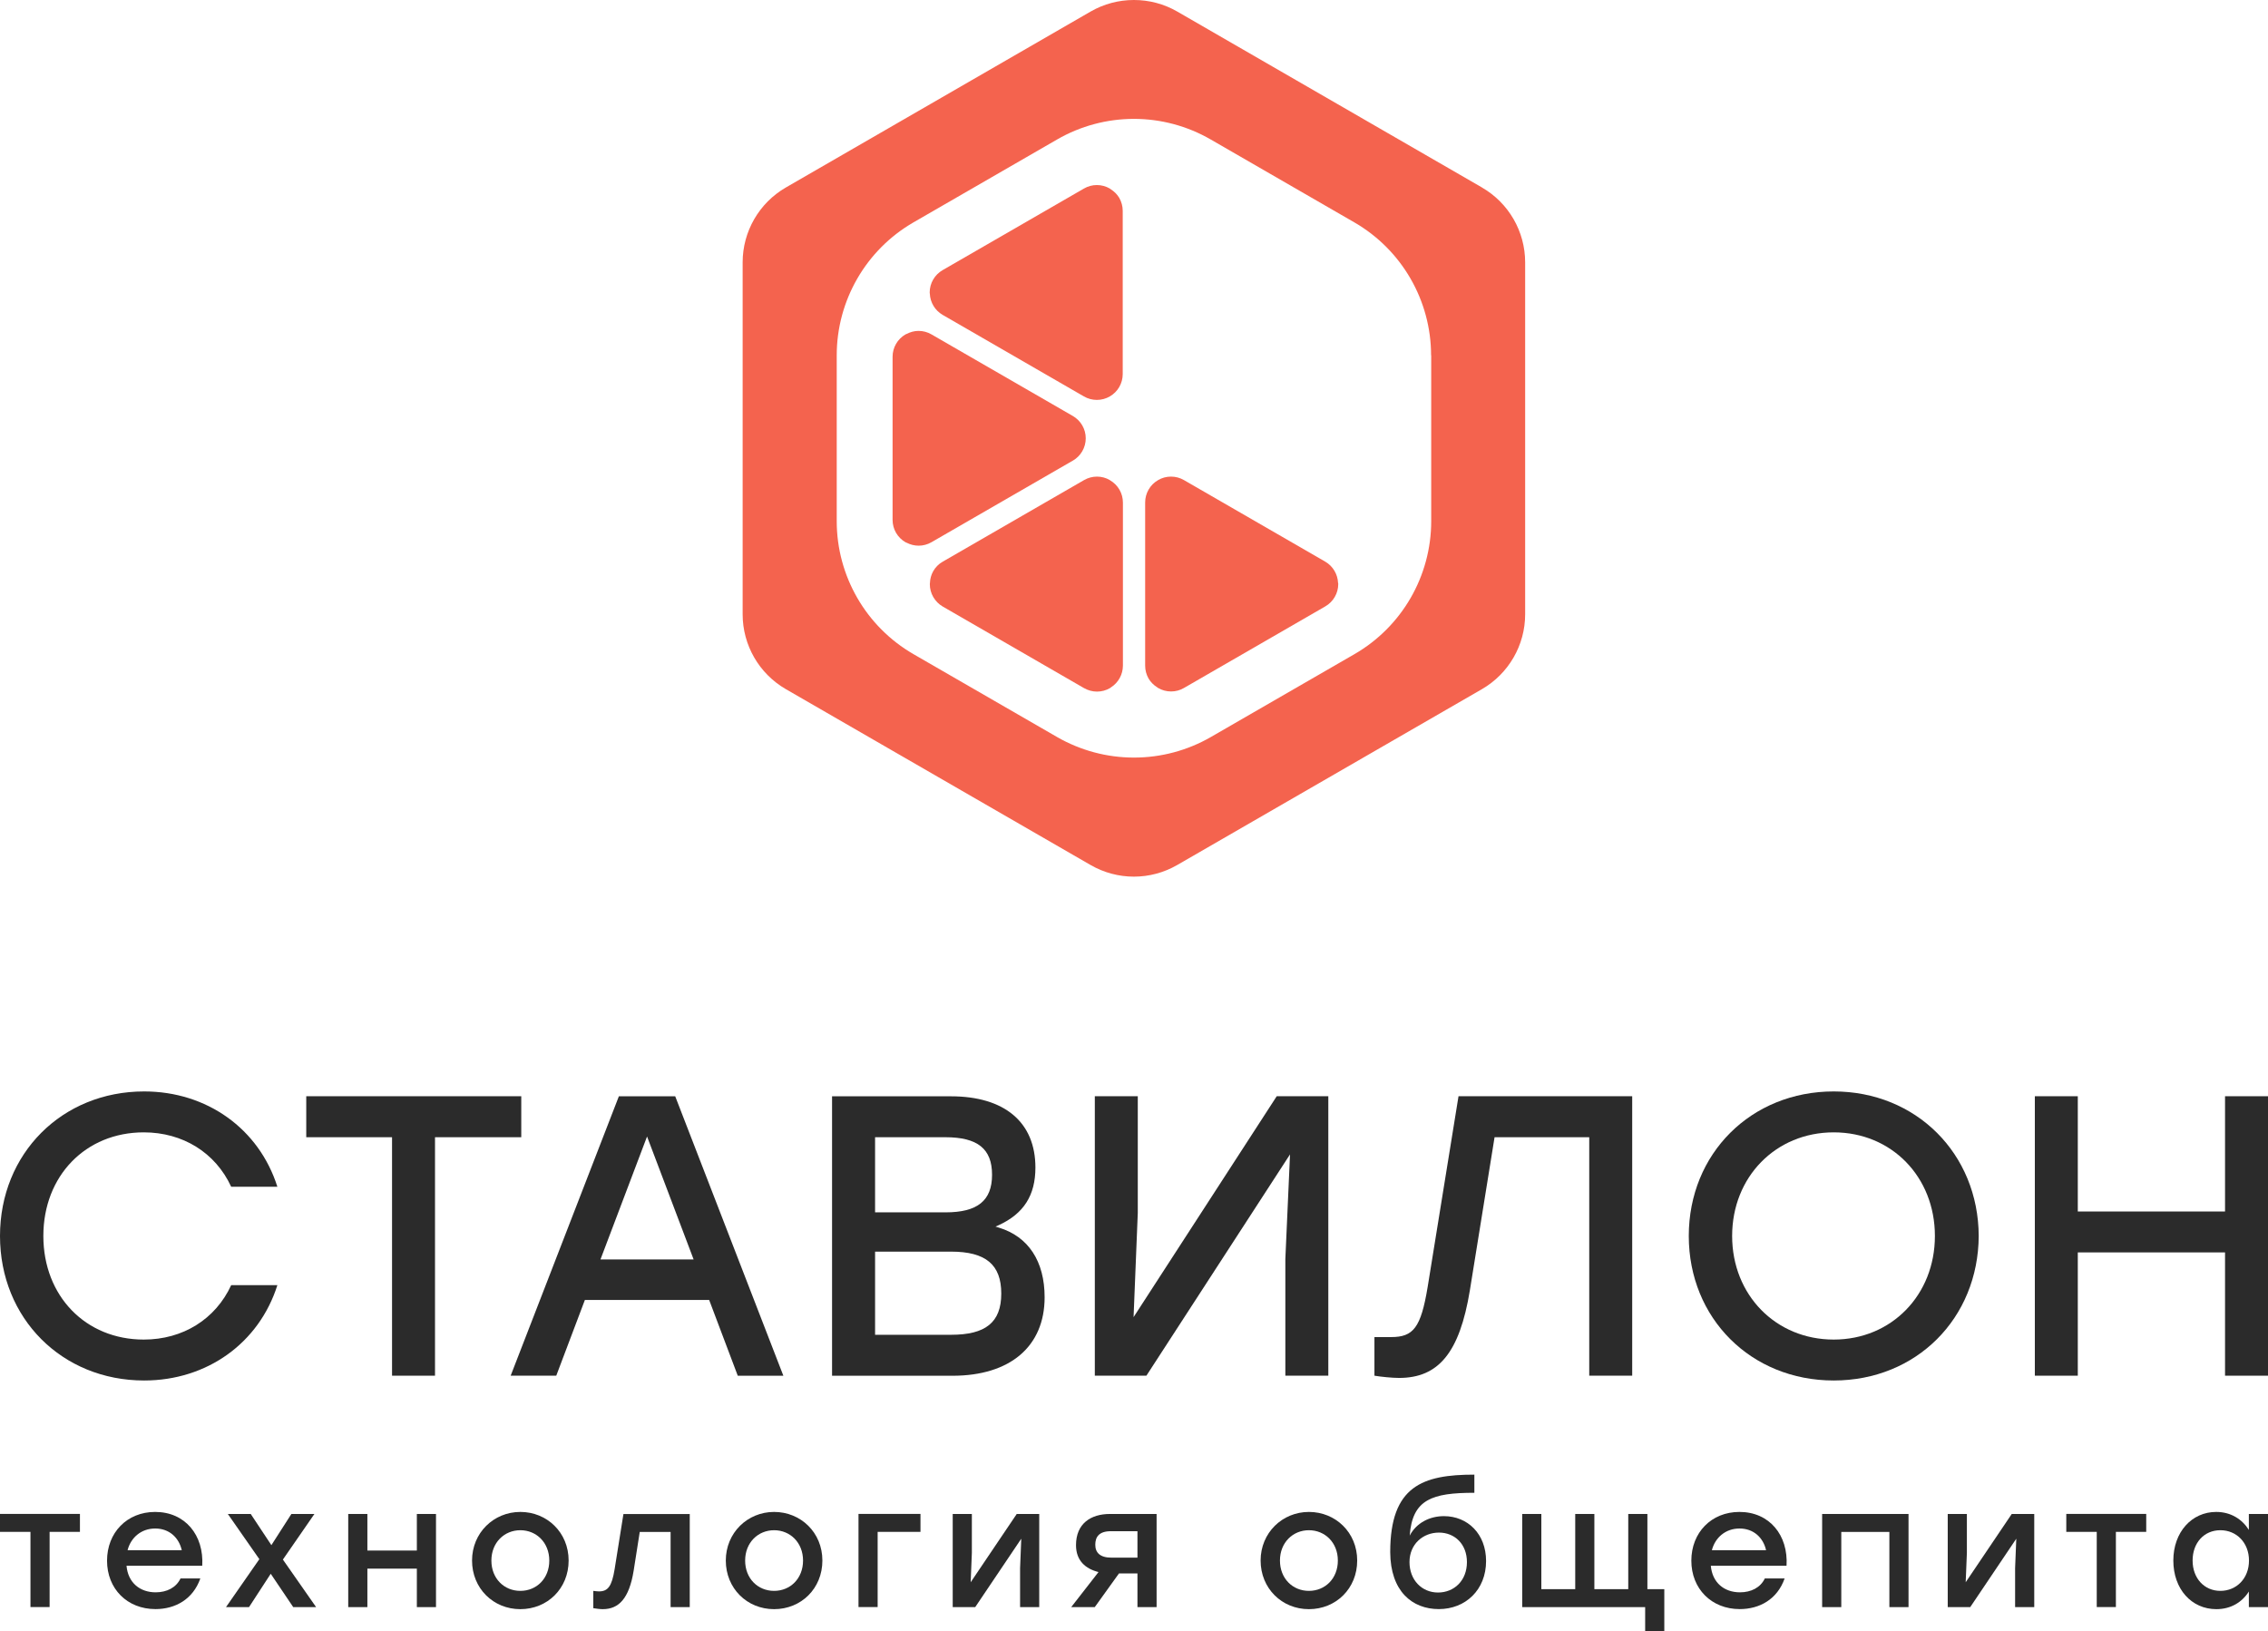
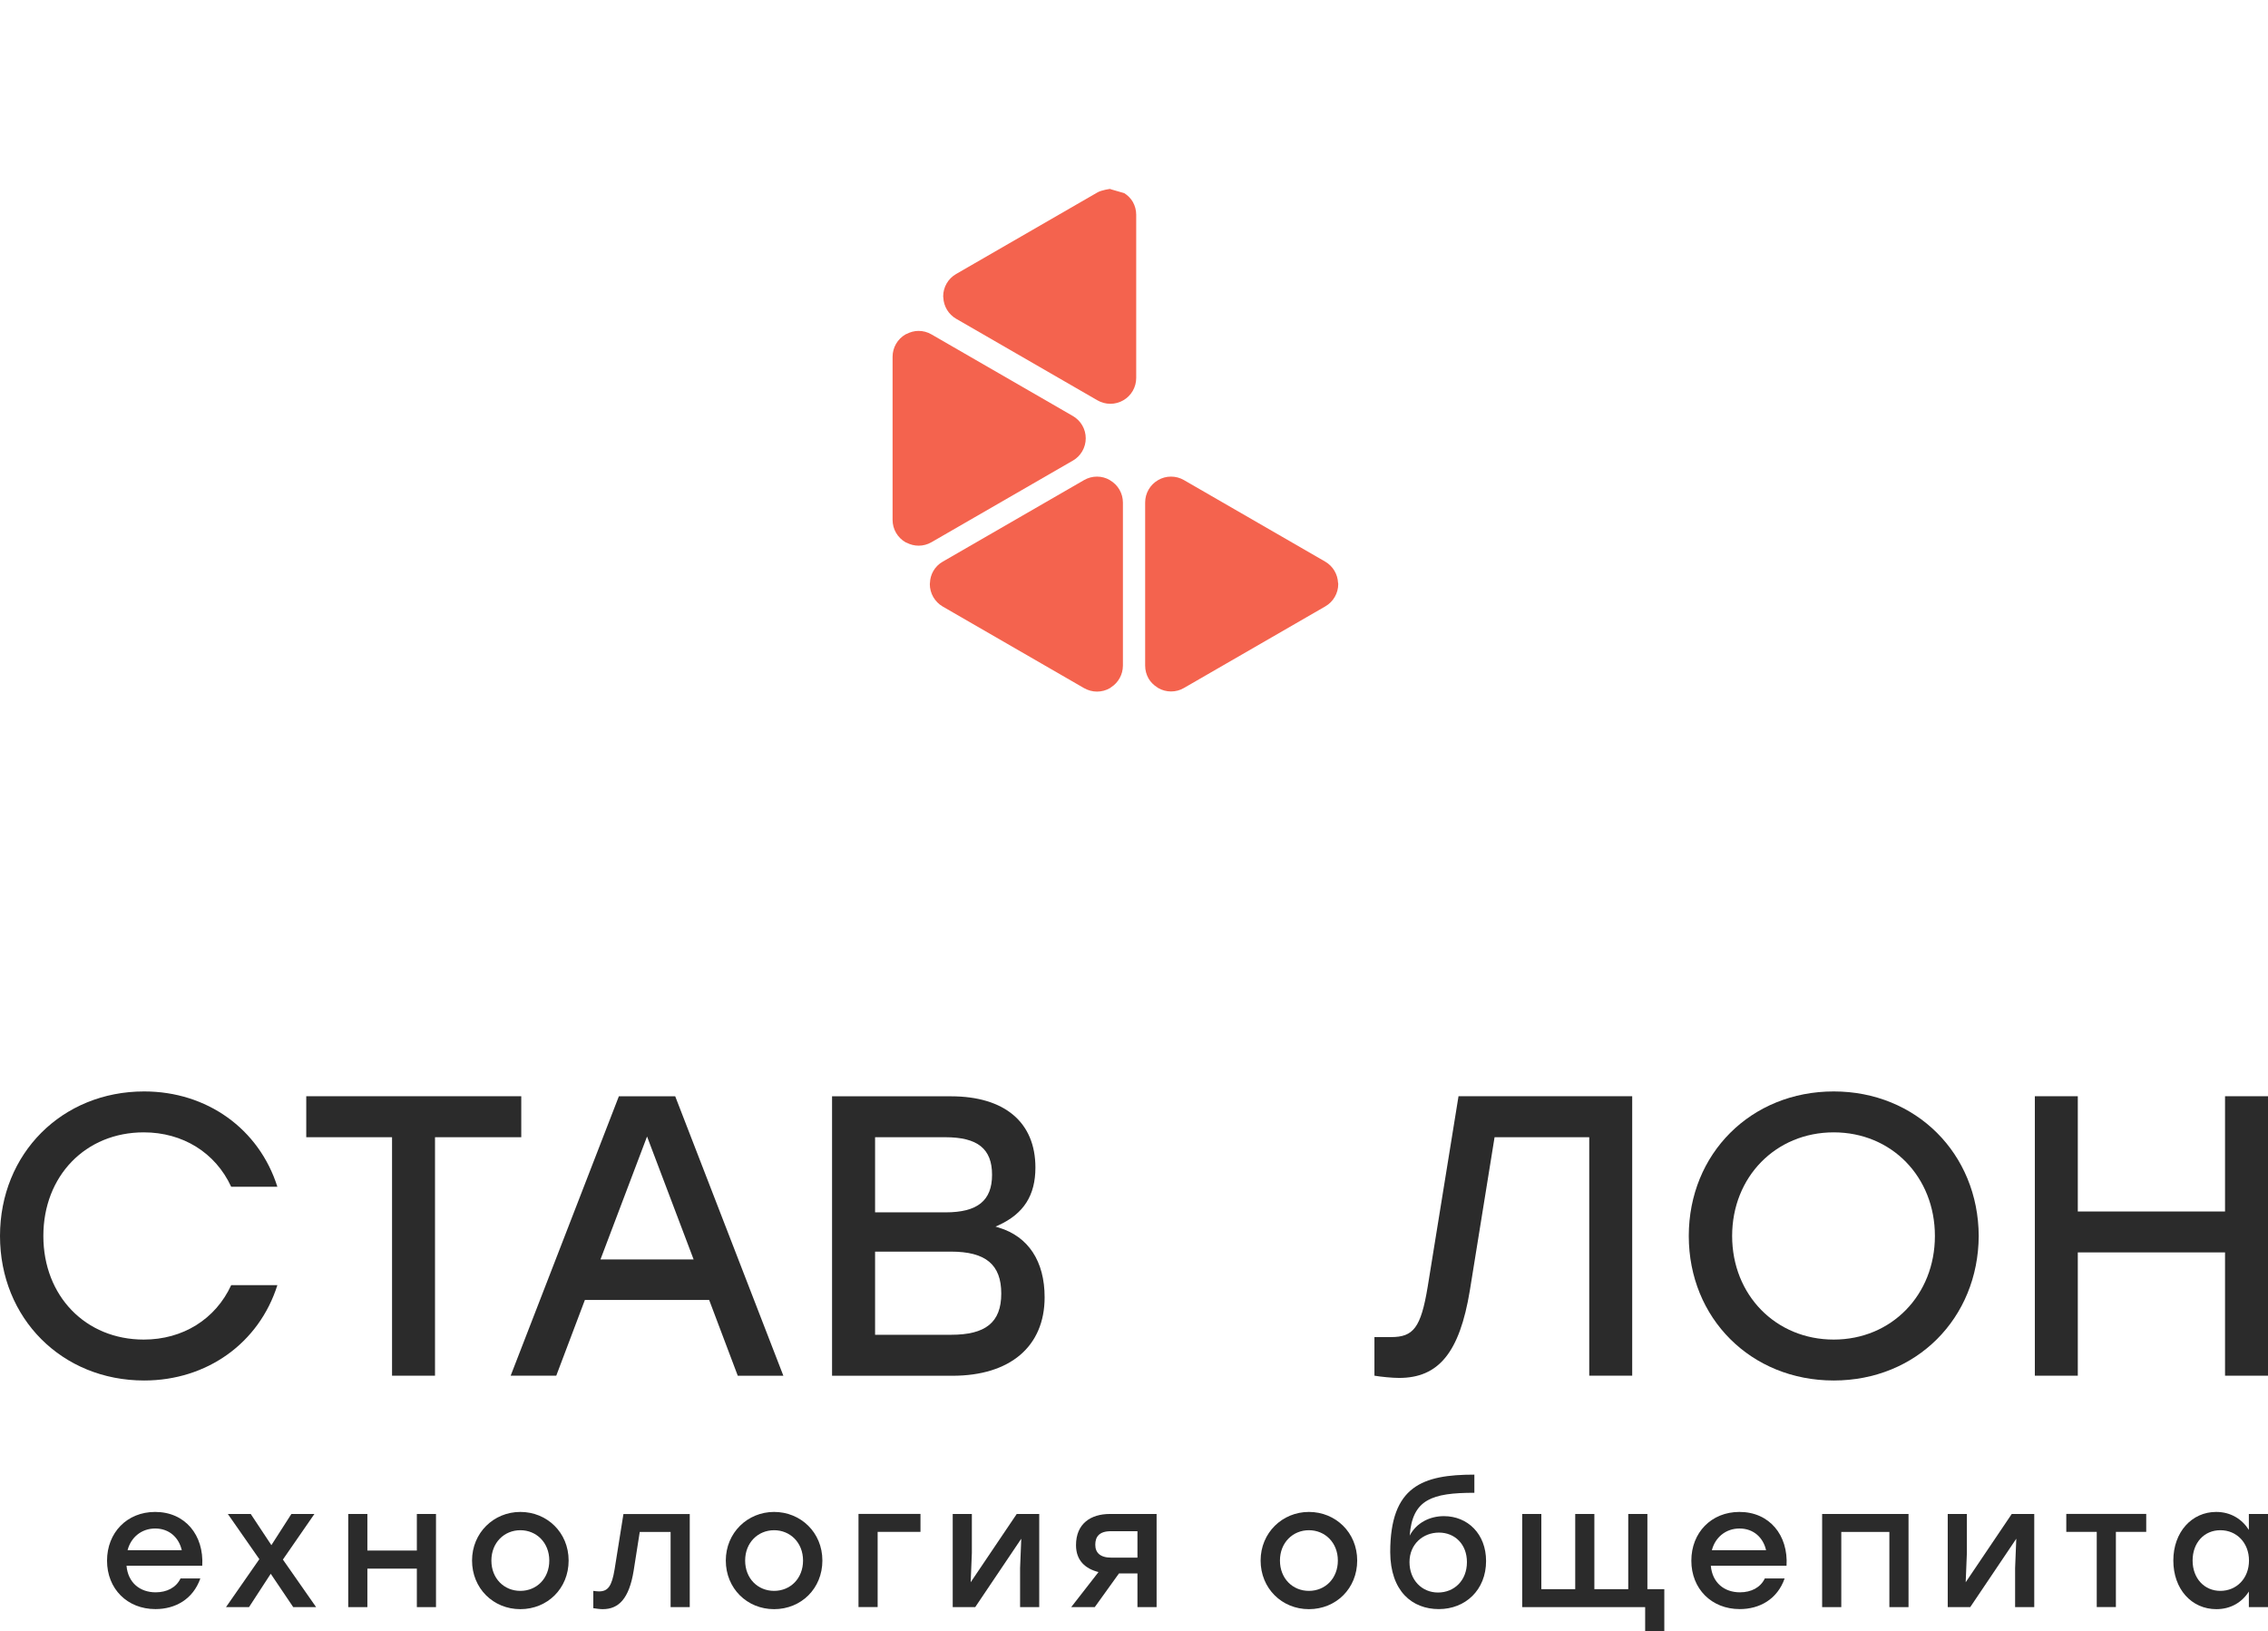
<svg xmlns="http://www.w3.org/2000/svg" id="Layer_2" viewBox="0 0 344.73 247.98">
  <defs>
    <style> .cls-1 { fill: #2b2b2b; } .cls-2 { fill: #f4634e; } </style>
  </defs>
  <g id="_Слой_1" data-name="Слой_1">
    <g>
      <g>
        <g>
          <path class="cls-1" d="M35.14,180.4h7.02c-2.79-8.81-10.71-14.49-20.25-14.49-12.49,0-21.91,9.45-21.91,21.97s9.42,21.97,21.91,21.97c9.54,0,17.46-5.68,20.25-14.49h-7.02c-2.39,5.18-7.35,8.27-13.29,8.27-8.84,0-15.26-6.62-15.26-15.75s6.42-15.75,15.26-15.75c5.94,0,10.9,3.09,13.29,8.27Z" />
          <polygon class="cls-1" points="59.59 209.12 66.12 209.12 66.12 172.87 79.23 172.87 79.23 166.64 46.55 166.64 46.55 172.87 59.59 172.87 59.59 209.12" />
          <path class="cls-1" d="M94.07,166.64l-16.45,42.48h6.93l4.35-11.51h18.89l.05.13,4.3,11.39h6.93l-16.44-42.48h-8.55ZM91.27,191.45l7.08-18.69,7.08,18.69h-14.16Z" />
          <path class="cls-1" d="M151.33,186.45l.47-.21c3.81-1.75,5.58-4.54,5.58-8.76,0-6.88-4.68-10.83-12.85-10.83h-18.06v42.48h18.3c8.77,0,14.01-4.46,14.01-11.93,0-5.47-2.47-9.23-6.96-10.59l-.49-.15ZM133.01,172.87h10.67c4.92,0,7.11,1.76,7.11,5.71s-2.24,5.71-7.05,5.71h-10.73v-11.41ZM144.59,202.9h-11.58v-12.64h11.52c5.3,0,7.66,1.97,7.66,6.38s-2.42,6.26-7.61,6.26Z" />
-           <polygon class="cls-1" points="172.94 184.38 172.94 166.64 166.41 166.64 166.41 209.12 174.25 209.12 196.08 175.48 195.37 191.38 195.37 209.12 201.9 209.12 201.9 166.64 194.06 166.64 172.3 200.22 172.94 184.38" />
          <path class="cls-1" d="M211.44,203.25h-2.53v5.87c1.01.17,2.7.34,3.75.34,5.98,0,9.19-3.82,10.75-13.28l3.76-23.31h14.39v36.25h6.53v-42.48h-26.4l-4.69,28.99c-1.03,6.2-2.17,7.62-5.55,7.62Z" />
          <path class="cls-1" d="M278.72,165.91c-12.56,0-22.03,9.45-22.03,21.97s9.47,21.97,22.03,21.97,21.97-9.45,22.04-21.97c-.06-12.53-9.53-21.97-22.04-21.97ZM278.72,203.63c-8.8,0-15.44-6.77-15.44-15.75s6.64-15.75,15.44-15.75,15.38,6.77,15.38,15.75-6.61,15.75-15.38,15.75Z" />
          <polygon class="cls-1" points="315.82 166.64 309.29 166.64 309.29 209.12 315.82 209.12 315.82 190.38 338.2 190.38 338.2 209.12 344.73 209.12 344.73 166.64 338.2 166.64 338.2 184.16 315.82 184.16 315.82 166.64" />
        </g>
        <g>
-           <path class="cls-1" d="M12.15,232.86h-4.61v11.43h-2.91v-11.43H0v-2.73h12.15v2.73Z" />
          <path class="cls-1" d="M30.74,238.01h-11.51c.23,2.6,2.06,4.04,4.43,4.04,1.7,0,3.12-.72,3.78-2.11h3.01c-1.11,3.17-3.81,4.66-6.82,4.66-4.3,0-7.36-3.09-7.36-7.36s3.04-7.41,7.31-7.41c4.56,0,7.44,3.53,7.16,8.19ZM19.39,235.65h8.24c-.44-1.93-1.91-3.3-4.04-3.3s-3.71,1.39-4.2,3.3Z" />
          <path class="cls-1" d="M44.57,244.3l-3.42-5.07-3.3,5.07h-3.5l5.07-7.29-4.79-6.87h3.48l3.14,4.74,3.04-4.74h3.5l-4.79,6.93,5.05,7.23h-3.48Z" />
          <path class="cls-1" d="M66.27,230.14v14.16h-2.91v-5.85h-7.52v5.85h-2.91v-14.16h2.91v5.56h7.52v-5.56h2.91Z" />
          <path class="cls-1" d="M86.43,237.22c0,4.25-3.22,7.39-7.34,7.39s-7.34-3.17-7.34-7.39,3.3-7.39,7.34-7.39,7.34,3.11,7.34,7.39ZM74.69,237.22c0,2.73,1.93,4.61,4.4,4.61s4.4-1.88,4.4-4.61-1.96-4.61-4.4-4.61-4.4,1.88-4.4,4.61Z" />
          <path class="cls-1" d="M104.84,230.14v14.16h-2.91v-11.43h-4.69l-.93,5.92c-.69,4.22-2.27,5.82-4.69,5.82-.46,0-.98-.08-1.44-.15v-2.63c.28.03.57.08.85.08,1.36,0,1.96-.75,2.39-3.37l1.34-8.39h10.07Z" />
          <path class="cls-1" d="M125,237.22c0,4.25-3.22,7.39-7.34,7.39s-7.34-3.17-7.34-7.39,3.3-7.39,7.34-7.39,7.34,3.11,7.34,7.39ZM113.26,237.22c0,2.73,1.93,4.61,4.4,4.61s4.4-1.88,4.4-4.61-1.96-4.61-4.4-4.61-4.4,1.88-4.4,4.61Z" />
          <path class="cls-1" d="M139.91,232.86h-6.51v11.43h-2.91v-14.16h9.42v2.73Z" />
          <path class="cls-1" d="M157.96,230.14v14.16h-2.91v-5.92l.18-4.48-7,10.4h-3.42v-14.16h2.91v5.92l-.18,4.46,7-10.38h3.42Z" />
          <path class="cls-1" d="M175.8,230.14v14.16h-2.91v-5.12h-2.81l-3.68,5.12h-3.58l4.15-5.33c-1.96-.49-3.42-1.72-3.42-4.09,0-3.27,2.24-4.74,5.15-4.74h7.11ZM172.89,236.78v-4.02h-4.04c-1.8,0-2.37.87-2.37,2.06s.72,1.96,2.45,1.96h3.96Z" />
          <path class="cls-1" d="M206.29,237.22c0,4.25-3.22,7.39-7.34,7.39s-7.34-3.17-7.34-7.39,3.3-7.39,7.34-7.39,7.34,3.11,7.34,7.39ZM194.55,237.22c0,2.73,1.93,4.61,4.4,4.61s4.4-1.88,4.4-4.61-1.96-4.61-4.4-4.61-4.4,1.88-4.4,4.61Z" />
          <path class="cls-1" d="M225.88,237.29c0,4.4-3.14,7.31-7.18,7.31s-7.36-2.7-7.39-8.65c0-10.07,4.94-11.79,12.79-11.79v2.76c-6.44,0-9.42,1-9.83,6.51,1.03-1.96,3.06-2.96,5.2-2.96,3.61,0,6.41,2.7,6.41,6.82ZM222.97,237.45c0-2.7-1.83-4.48-4.25-4.48s-4.48,1.75-4.48,4.48,1.88,4.63,4.33,4.63,4.4-1.8,4.4-4.63Z" />
          <path class="cls-1" d="M252.97,241.57v6.41h-2.91v-3.68h-18.69v-14.16h2.91v11.43h5.15v-11.43h2.91v11.43h5.15v-11.43h2.91v11.43h2.57Z" />
          <path class="cls-1" d="M271.55,238.01h-11.51c.23,2.6,2.06,4.04,4.43,4.04,1.7,0,3.12-.72,3.78-2.11h3.01c-1.11,3.17-3.81,4.66-6.82,4.66-4.3,0-7.36-3.09-7.36-7.36s3.04-7.41,7.31-7.41c4.56,0,7.44,3.53,7.16,8.19ZM260.2,235.65h8.24c-.44-1.93-1.91-3.3-4.04-3.3s-3.71,1.39-4.2,3.3Z" />
          <path class="cls-1" d="M290.09,244.3h-2.91v-11.43h-7.31v11.43h-2.91v-14.16h13.13v14.16Z" />
          <path class="cls-1" d="M309.2,230.14v14.16h-2.91v-5.92l.18-4.48-7,10.4h-3.42v-14.16h2.91v5.92l-.18,4.46,7-10.38h3.42Z" />
          <path class="cls-1" d="M326.22,232.86h-4.61v11.43h-2.91v-11.43h-4.63v-2.73h12.15v2.73Z" />
          <path class="cls-1" d="M344.73,230.14v14.16h-2.91v-2.37c-1.03,1.62-2.73,2.68-4.94,2.68-3.78,0-6.54-3.06-6.54-7.39s2.81-7.39,6.51-7.39c2.24,0,3.94,1.11,4.97,2.73v-2.42h2.91ZM341.84,237.22c0-2.7-1.88-4.61-4.35-4.61s-4.22,1.91-4.22,4.61,1.78,4.61,4.22,4.61,4.35-1.88,4.35-4.61Z" />
        </g>
      </g>
      <g>
        <path class="cls-2" d="M168.7,72.98c-.6-.35-1.27-.53-1.96-.53s-1.37.18-1.97.53l-21.48,12.4c-.6.34-1.1.84-1.44,1.44-.31.55-.48,1.16-.5,1.79,0,.03,0,.06-.01.08,0,.03-.01.07-.01.1h0c0,1.41.75,2.7,1.96,3.41l21.48,12.4c.6.34,1.28.53,1.97.53s1.37-.18,1.97-.53c.03-.02.05-.04.08-.06.02-.02.04-.04.07-.05,1.13-.72,1.81-1.96,1.82-3.29v-24.8h0c0-1.41-.75-2.7-1.97-3.4Z" />
        <path class="cls-2" d="M163.06,70.03c1.22-.7,1.97-2,1.97-3.4h0c0-1.41-.75-2.7-1.97-3.4l-21.48-12.4c-.6-.35-1.27-.53-1.97-.53-.63,0-1.24.17-1.8.46-.03.01-.05.02-.08.03-.03,0-.06.02-.09.04-1.22.7-1.97,2-1.97,3.4v24.8c0,1.41.75,2.7,1.97,3.4.03.02.06.03.09.04.03,0,.05.02.08.03.56.29,1.18.45,1.82.45.68,0,1.35-.18,1.94-.52l21.48-12.4Z" />
-         <path class="cls-2" d="M168.84,28.77s-.05-.03-.07-.05c-.02-.02-.05-.04-.08-.06-.6-.35-1.28-.53-1.97-.53s-1.37.18-1.96.53l-21.48,12.4c-1.22.7-1.97,2-1.97,3.4h0s0,.07.01.1c0,.03,0,.06.01.08.06,1.34.79,2.55,1.94,3.22l21.48,12.4c.6.35,1.28.53,1.97.53s1.37-.18,1.97-.53c1.22-.7,1.96-2,1.96-3.4h0s0-24.8,0-24.8h0c0-.7-.18-1.37-.52-1.97-.32-.54-.77-.99-1.3-1.32Z" />
+         <path class="cls-2" d="M168.84,28.77s-.05-.03-.07-.05s-1.37.18-1.96.53l-21.48,12.4c-1.22.7-1.97,2-1.97,3.4h0s0,.07.01.1c0,.03,0,.06.01.08.06,1.34.79,2.55,1.94,3.22l21.48,12.4c.6.35,1.28.53,1.97.53s1.37-.18,1.97-.53c1.22-.7,1.96-2,1.96-3.4h0s0-24.8,0-24.8h0c0-.7-.18-1.37-.52-1.97-.32-.54-.77-.99-1.3-1.32Z" />
        <path class="cls-2" d="M203.38,88.6c-.06-1.33-.79-2.55-1.94-3.22l-21.48-12.4c-.6-.35-1.27-.53-1.97-.53s-1.37.18-1.96.53c-1.22.7-1.97,2-1.97,3.4h0v24.8h0c0,.7.18,1.37.52,1.97.32.54.77.99,1.3,1.32.02.02.05.03.07.05.02.02.05.04.08.06.6.35,1.28.53,1.97.53s1.37-.18,1.96-.53l21.48-12.4c1.22-.7,1.97-2,1.97-3.4h0s0-.07-.01-.1c0-.03,0-.06-.01-.08Z" />
-         <path class="cls-2" d="M225.26,28.5L178.93,1.75c-1.99-1.15-4.26-1.75-6.56-1.75h-.03c-2.3,0-4.56.6-6.56,1.75l-46.33,26.75c-4.06,2.35-6.57,6.68-6.57,11.38v53.5c0,4.69,2.5,9.03,6.57,11.38l46.33,26.74c2,1.15,4.26,1.76,6.57,1.76s4.57-.61,6.57-1.76l46.33-26.74c4.06-2.35,6.57-6.68,6.57-11.38h0v-53.5h0c0-4.69-2.5-9.03-6.57-11.38ZM217.54,54.02v25.2h0c0,8.34-4.45,16.05-11.67,20.22l-21.83,12.6c-3.54,2.04-7.56,3.12-11.66,3.12h-.04c-4.09,0-8.11-1.08-11.66-3.12l-21.83-12.6c-7.22-4.17-11.67-11.88-11.67-20.22v-25.2c0-8.34,4.45-16.05,11.67-20.22l21.83-12.6c3.55-2.05,7.58-3.13,11.67-3.13s8.12,1.08,11.67,3.13l21.83,12.6c7.22,4.17,11.67,11.88,11.67,20.22h0Z" />
      </g>
    </g>
  </g>
</svg>